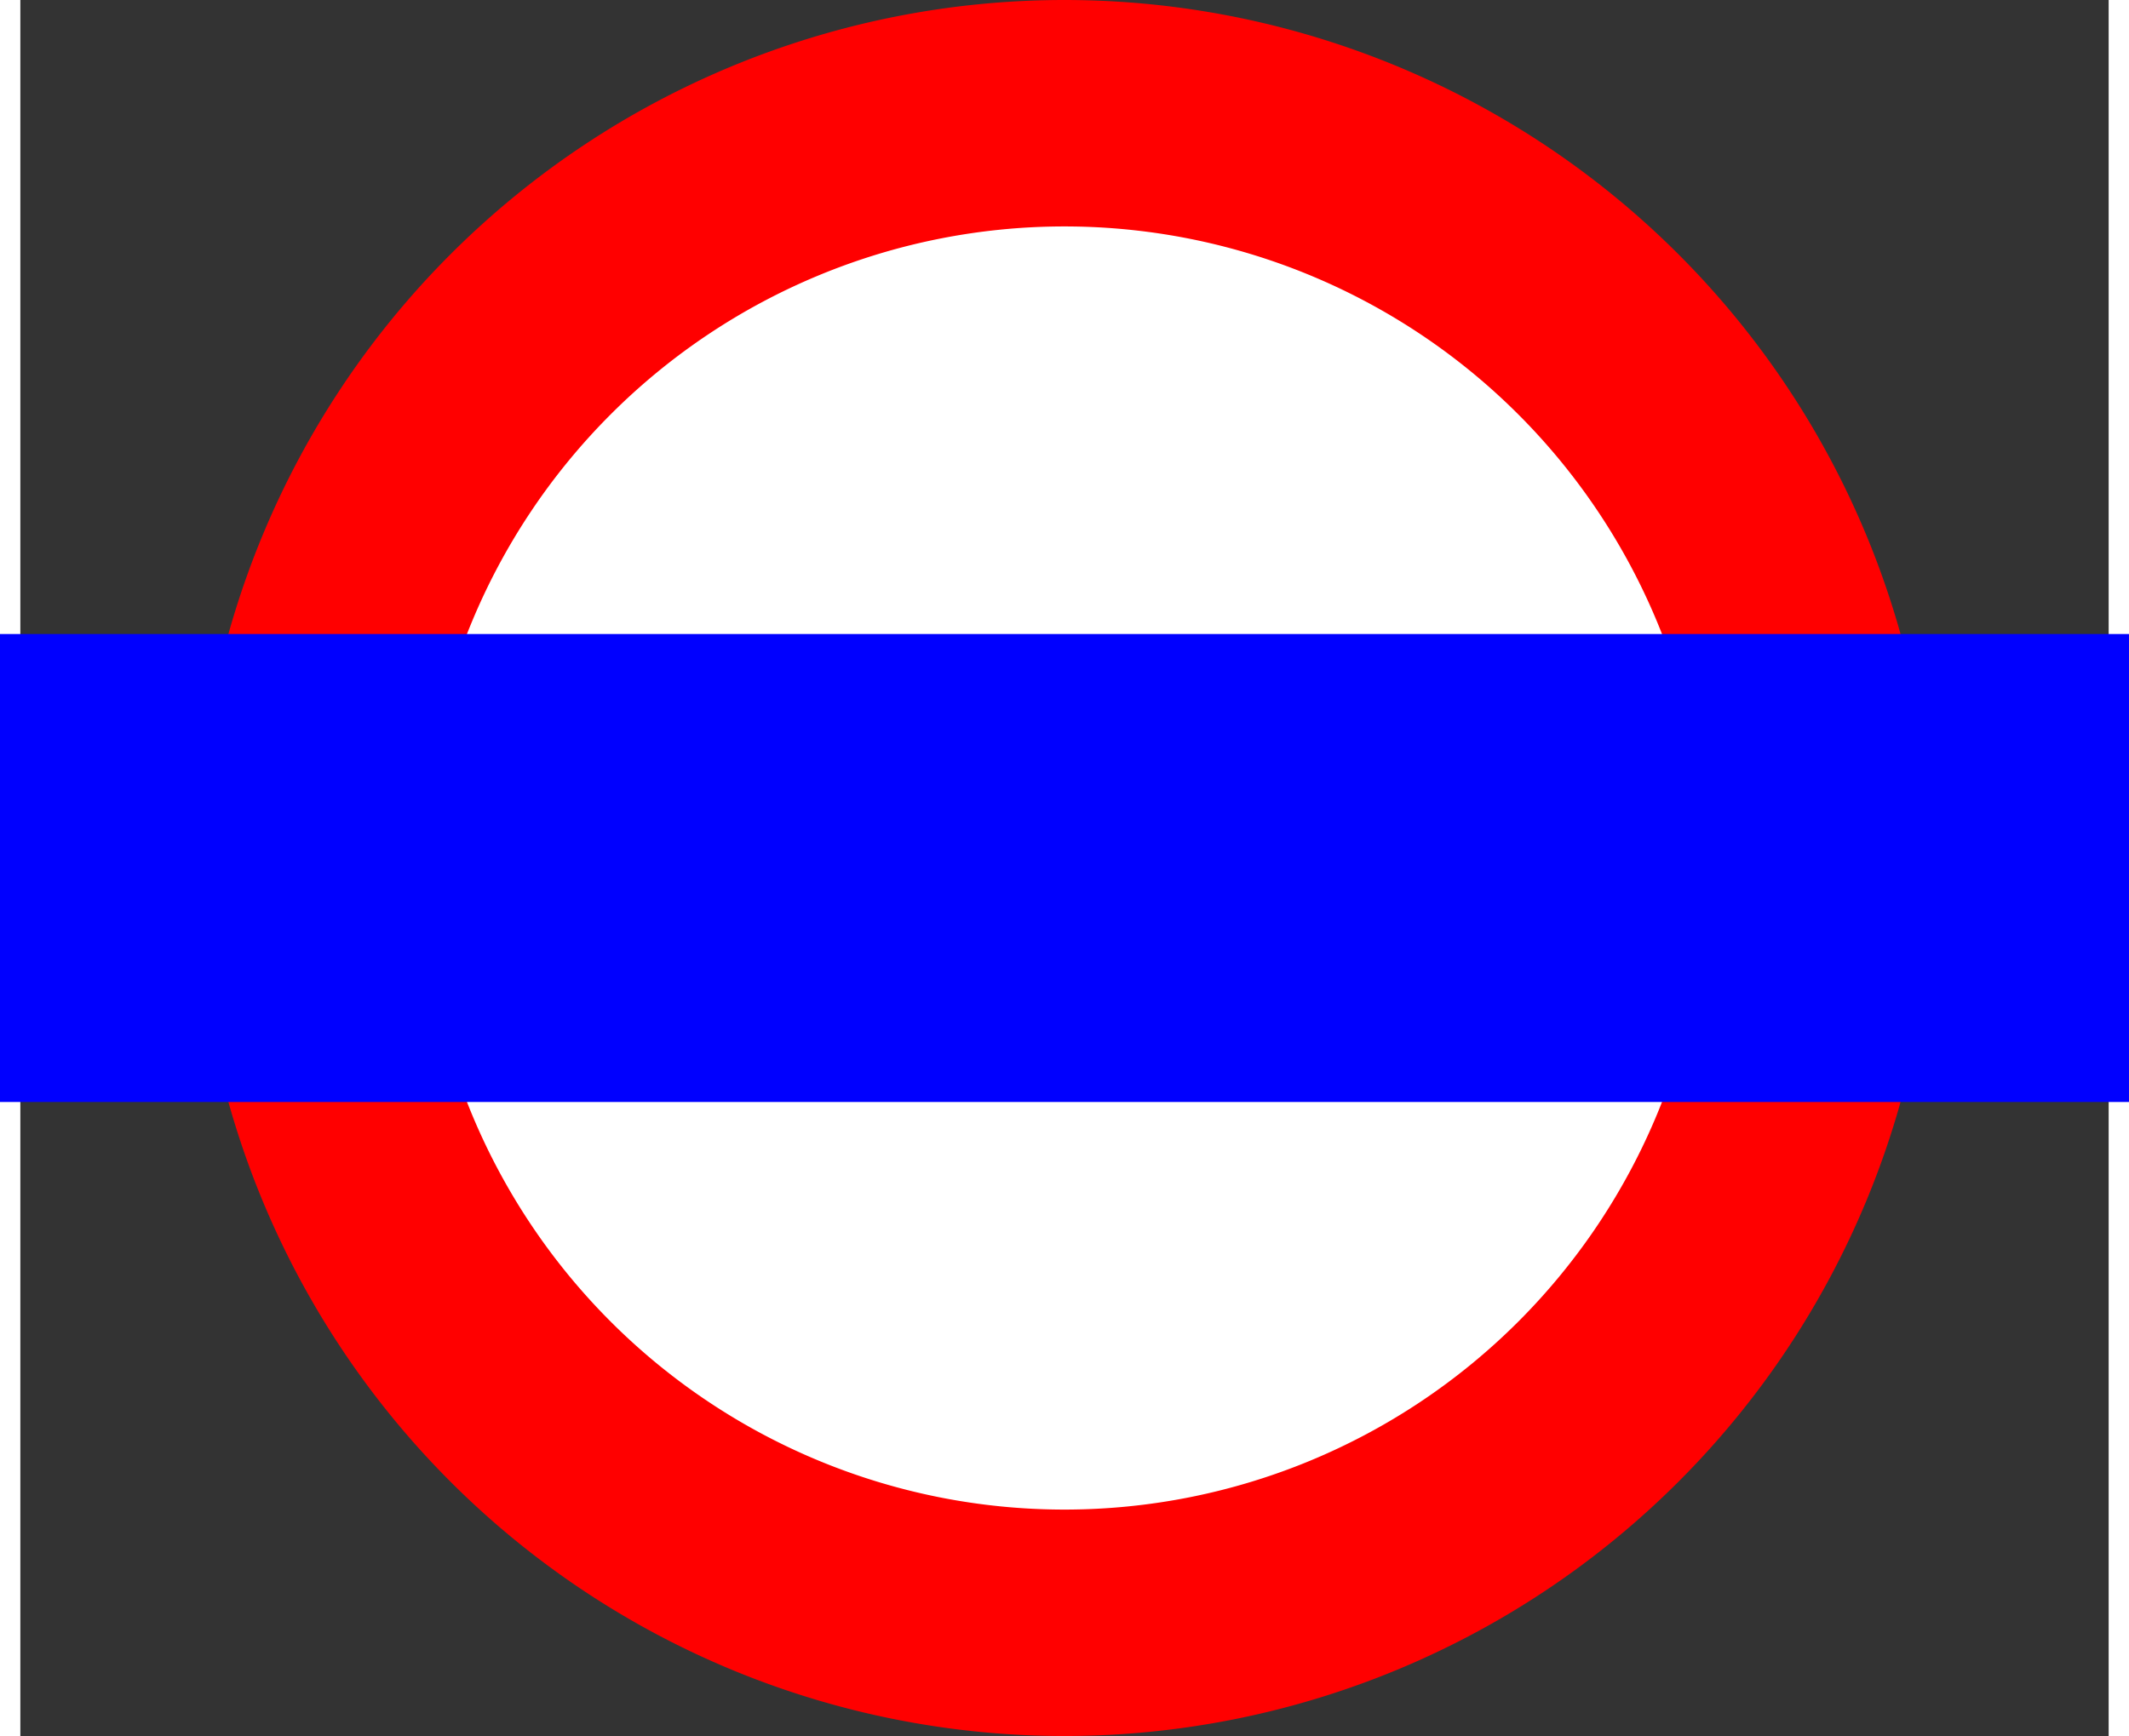
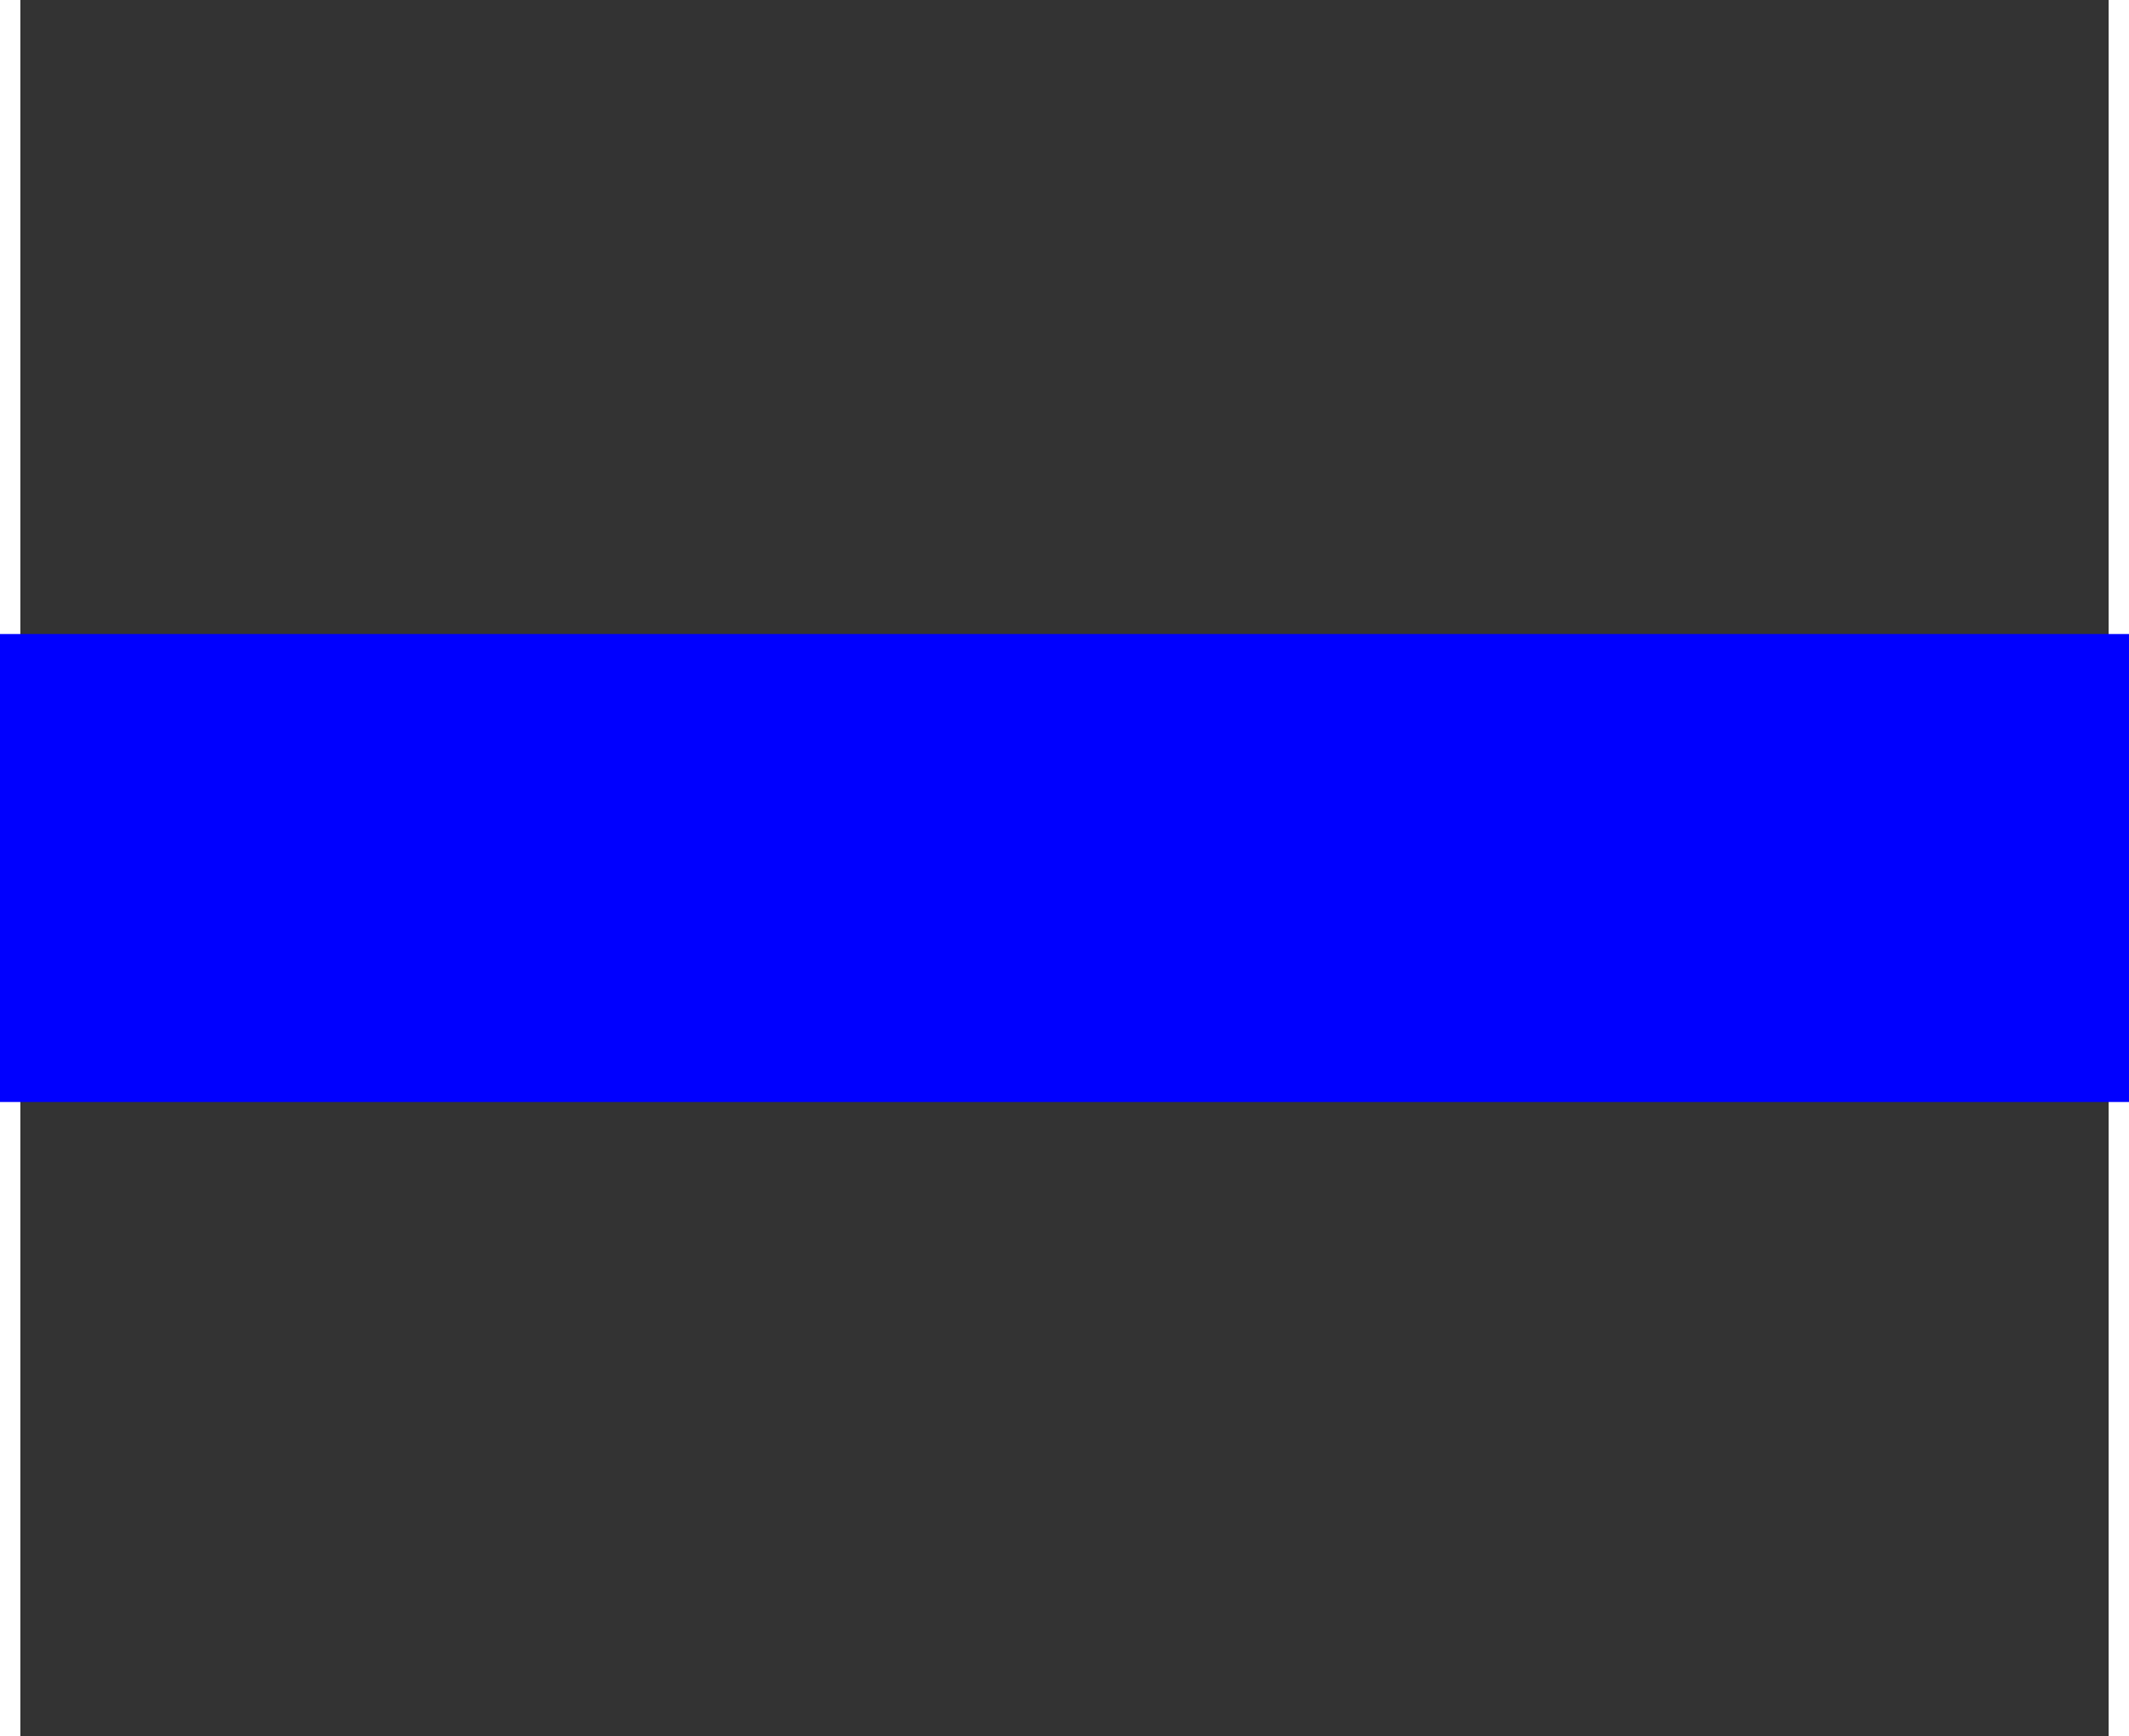
<svg xmlns="http://www.w3.org/2000/svg" id="svg9" width="14.713cm" height="12cm" version="1.1" viewBox="459 85 276.61 230">
  <rect x="459" y="85" width="276.61" height="230" fill="#333333" stroke="none" />
  <g id="Háttér" transform="translate(-2.697)">
-     <path id="ellipse4" d="m700 200a100 100 0 0 1-100 100 100 100 0 0 1-100-100 100 100 0 0 1 100-100 100 100 0 0 1 100 100z" fill="#fff" stroke="#f00" stroke-width="30" />
    <path id="rect6" d="m460 170h280v60h-280z" fill="#00f" stroke="#00f" stroke-width="2" />
  </g>
</svg>